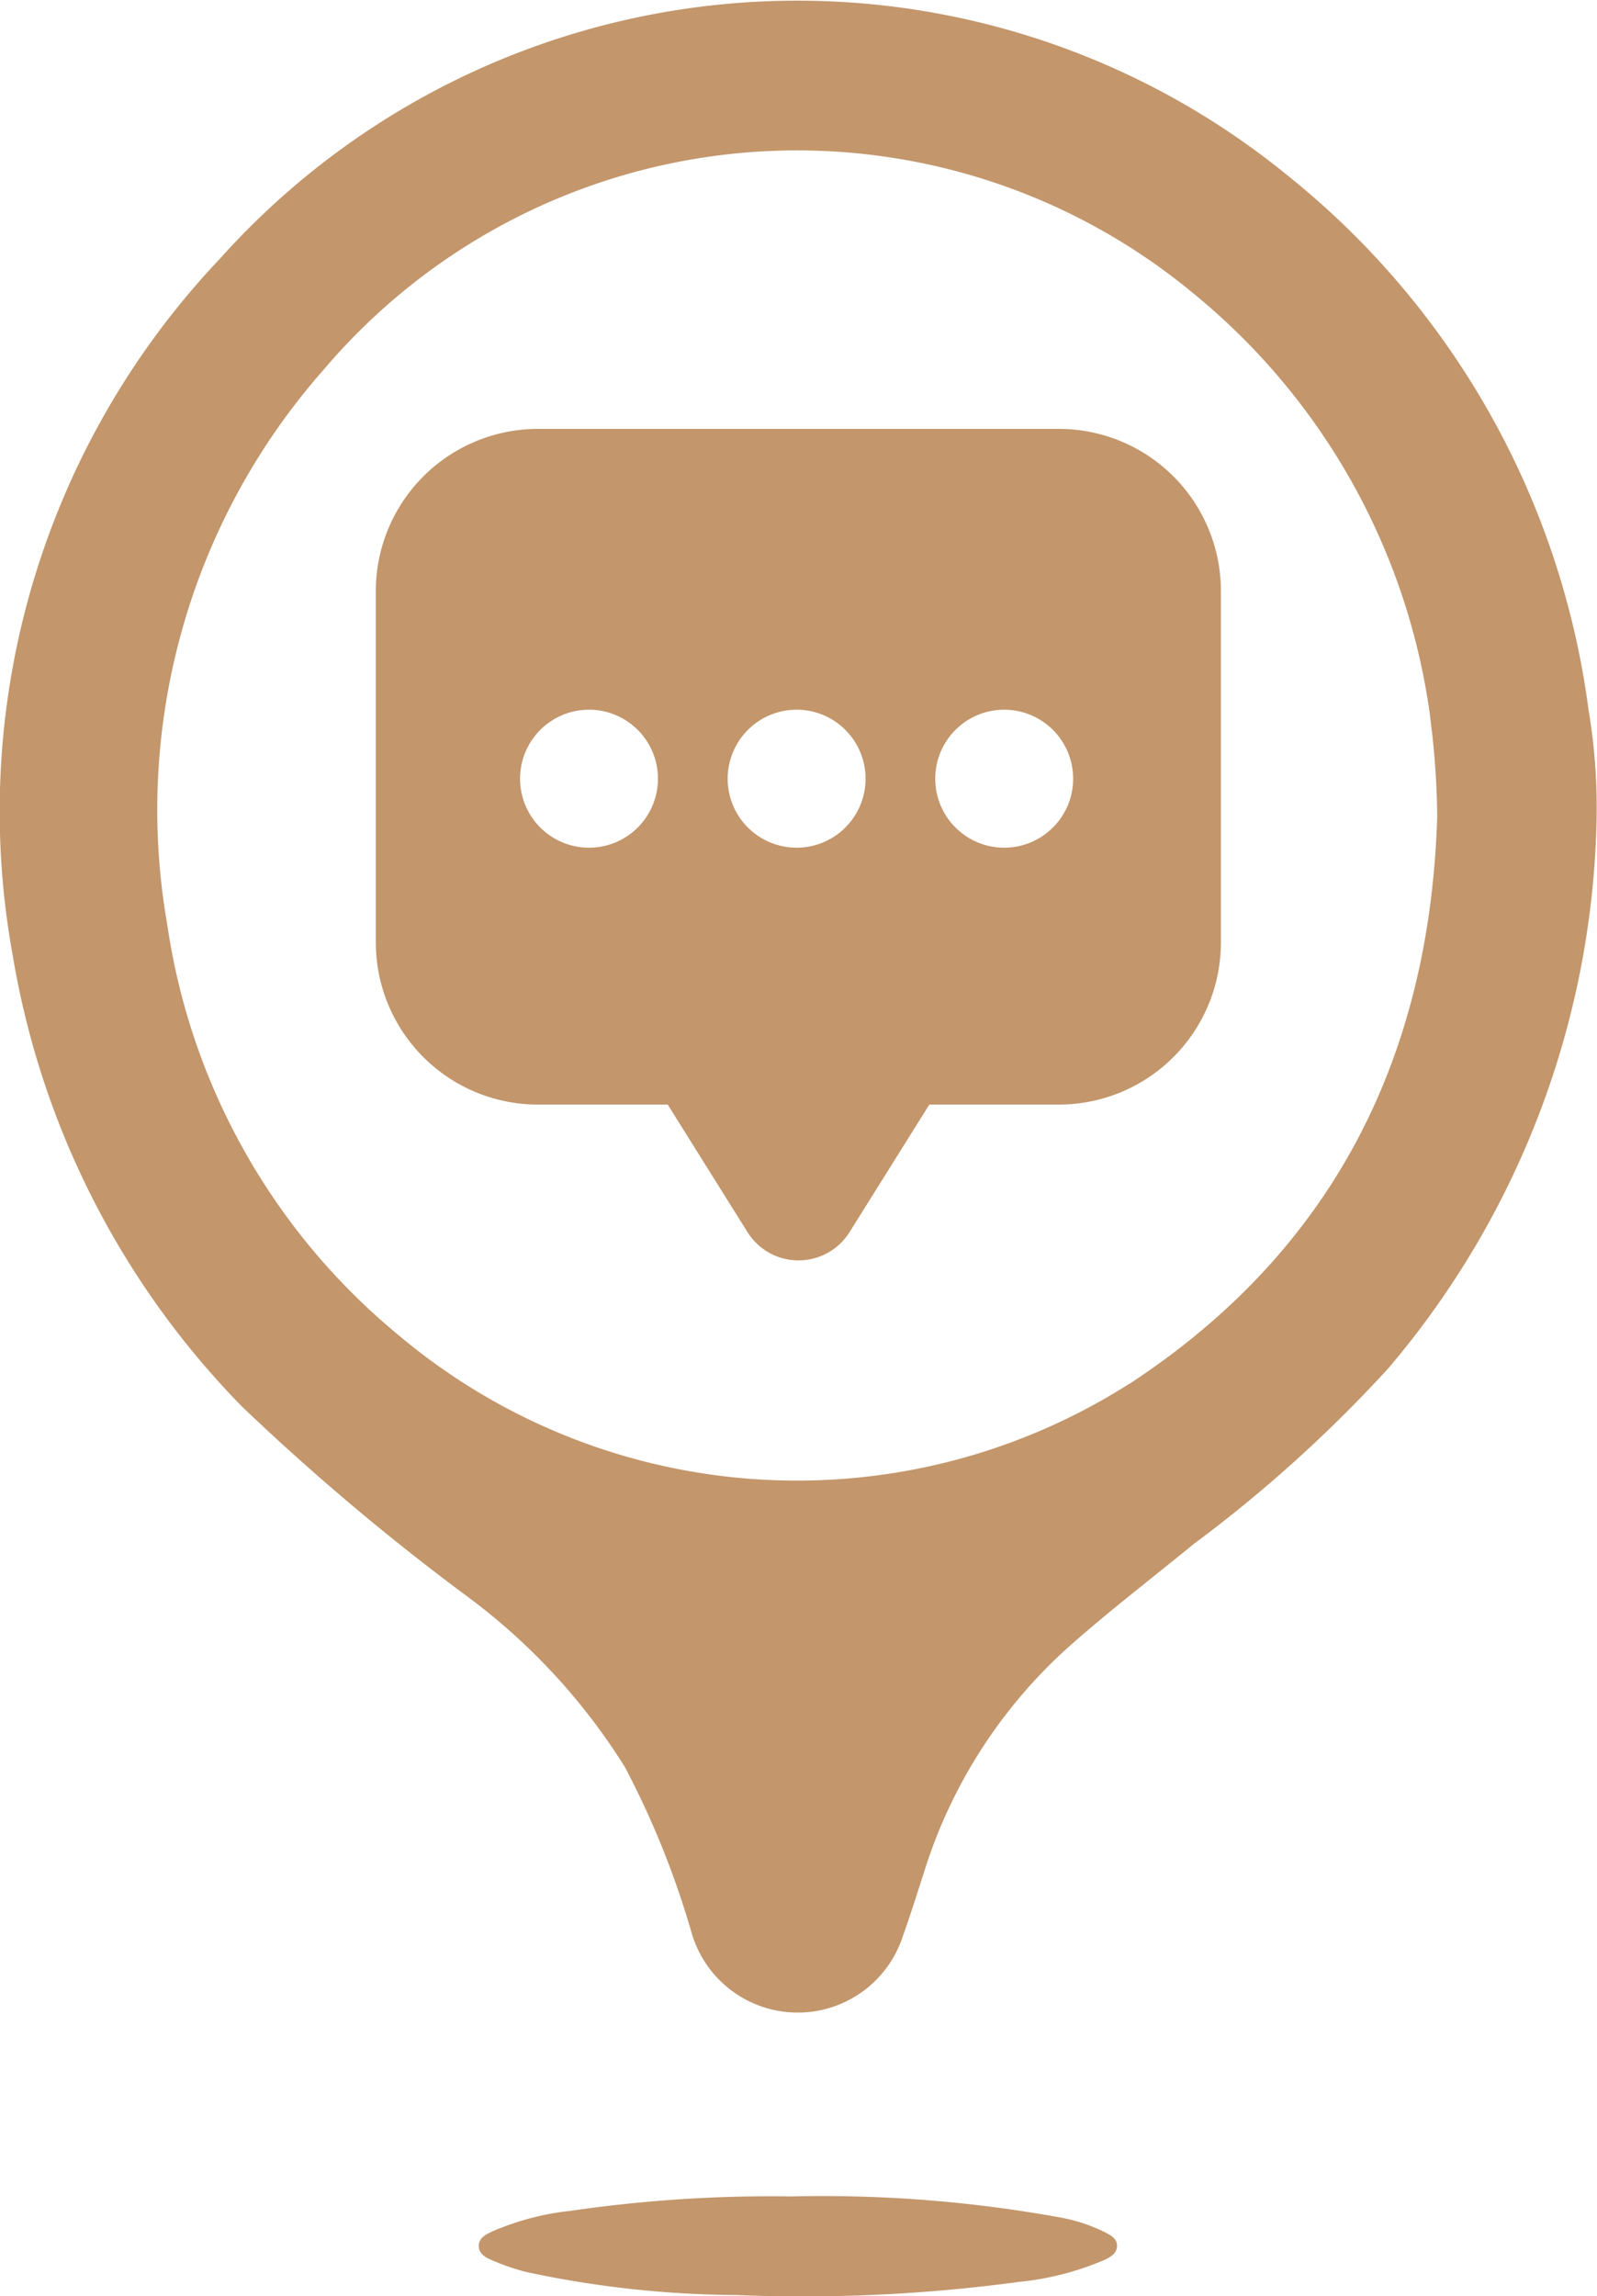
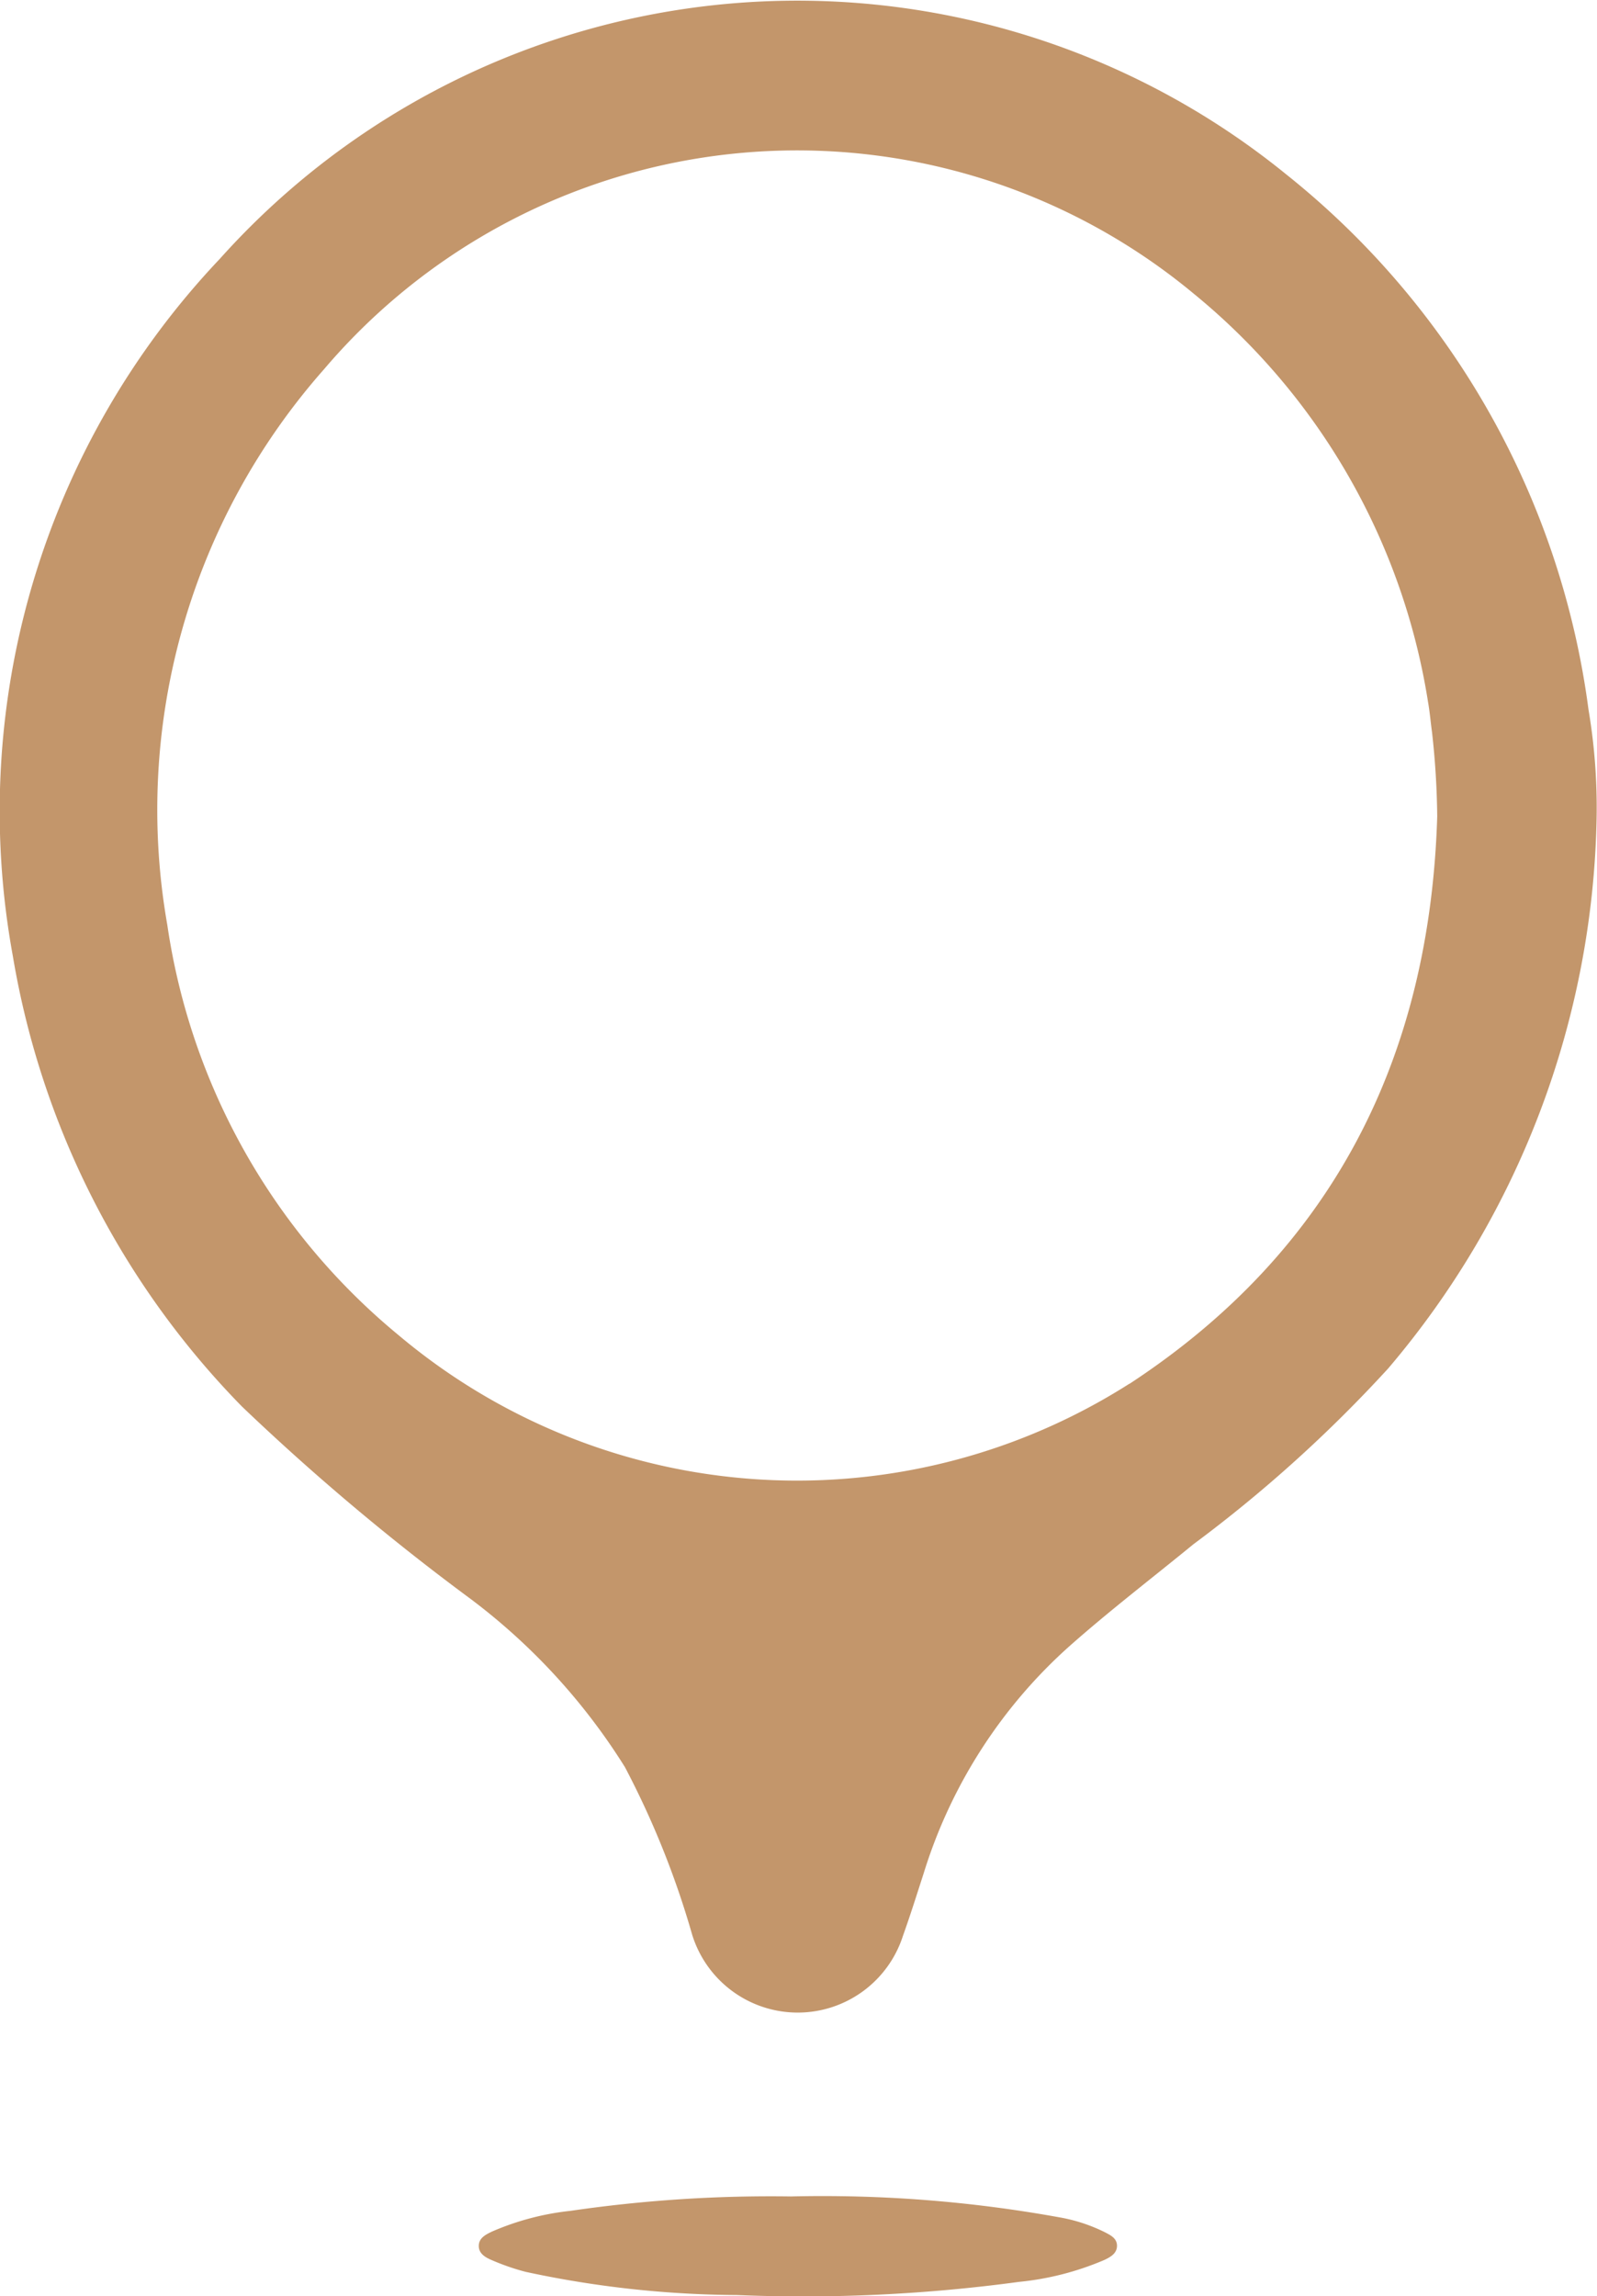
<svg xmlns="http://www.w3.org/2000/svg" width="40" height="57.476" viewBox="0 0 40 57.476">
  <g id="Contact_Us" data-name="Contact Us" transform="translate(-270 -345)">
    <g id="组_5" data-name="组 5" transform="translate(55.093 -698.034)">
      <path id="路径_5" data-name="路径 5" d="M235.186,1100.166a33.3,33.3,0,0,1,6.726.523,4.164,4.164,0,0,1,1.132.37c.138.072.3.147.309.325.009.2-.153.294-.31.369a7.2,7.2,0,0,1-2.139.551,40.307,40.307,0,0,1-7.072.33,25.7,25.7,0,0,1-5.292-.581,5.751,5.751,0,0,1-.844-.292c-.152-.064-.329-.158-.328-.357s.174-.283.329-.358a6.721,6.721,0,0,1,1.972-.52A34.745,34.745,0,0,1,235.186,1100.166Z" transform="translate(-0.469 -2.152)" fill="#c3966b" />
      <path id="路径_6" data-name="路径 6" d="M254.694,1060.795a20.563,20.563,0,0,0-7.567-13.393,19.418,19.418,0,0,0-26.714,2.111,20.1,20.1,0,0,0-5.186,17.443,21.08,21.08,0,0,0,5.739,11.284,59.175,59.175,0,0,0,5.717,4.809,15.592,15.592,0,0,1,3.877,4.219,21.95,21.95,0,0,1,1.682,4.189,2.768,2.768,0,0,0,5.28.037c.187-.522.353-1.052.524-1.58a12.592,12.592,0,0,1,3.653-5.679c1-.885,2.065-1.7,3.1-2.547a34.444,34.444,0,0,0,4.878-4.4,21.868,21.868,0,0,0,5.22-13.768A14.742,14.742,0,0,0,254.694,1060.795Zm-11.5,16.876a15.5,15.5,0,0,1-18.309-1.22,16.365,16.365,0,0,1-5.787-10.262,16.648,16.648,0,0,1,3.931-13.919,15.553,15.553,0,0,1,21.783-1.88,16.511,16.511,0,0,1,5.864,10.222c.044.252.065.508.1.761a20.493,20.493,0,0,1,.129,2.1C250.72,1069.494,248.3,1074.33,243.2,1077.671Z" fill="#c3966b" />
-       <path id="路径_7" data-name="路径 7" d="M241.807,1054.19H228.746a4.062,4.062,0,0,0-4.057,4.057v8.8a4.061,4.061,0,0,0,4.057,4.056H232l2,3.195a1.525,1.525,0,0,0,.475.475,1.508,1.508,0,0,0,2.078-.475l2-3.195H241.8a4.06,4.06,0,0,0,4.056-4.056v-8.8a4.059,4.059,0,0,0-4.053-4.057Zm-11.778,10.483a1.727,1.727,0,1,1,1.727-1.727A1.727,1.727,0,0,1,230.029,1064.673Zm5.2,0a1.727,1.727,0,1,1,1.727-1.727A1.727,1.727,0,0,1,235.226,1064.673Zm5.2,0a1.727,1.727,0,1,1,1.726-1.727A1.727,1.727,0,0,1,240.424,1064.673Z" transform="translate(-0.369 -0.42)" fill="#c3966b" />
    </g>
  </g>
</svg>